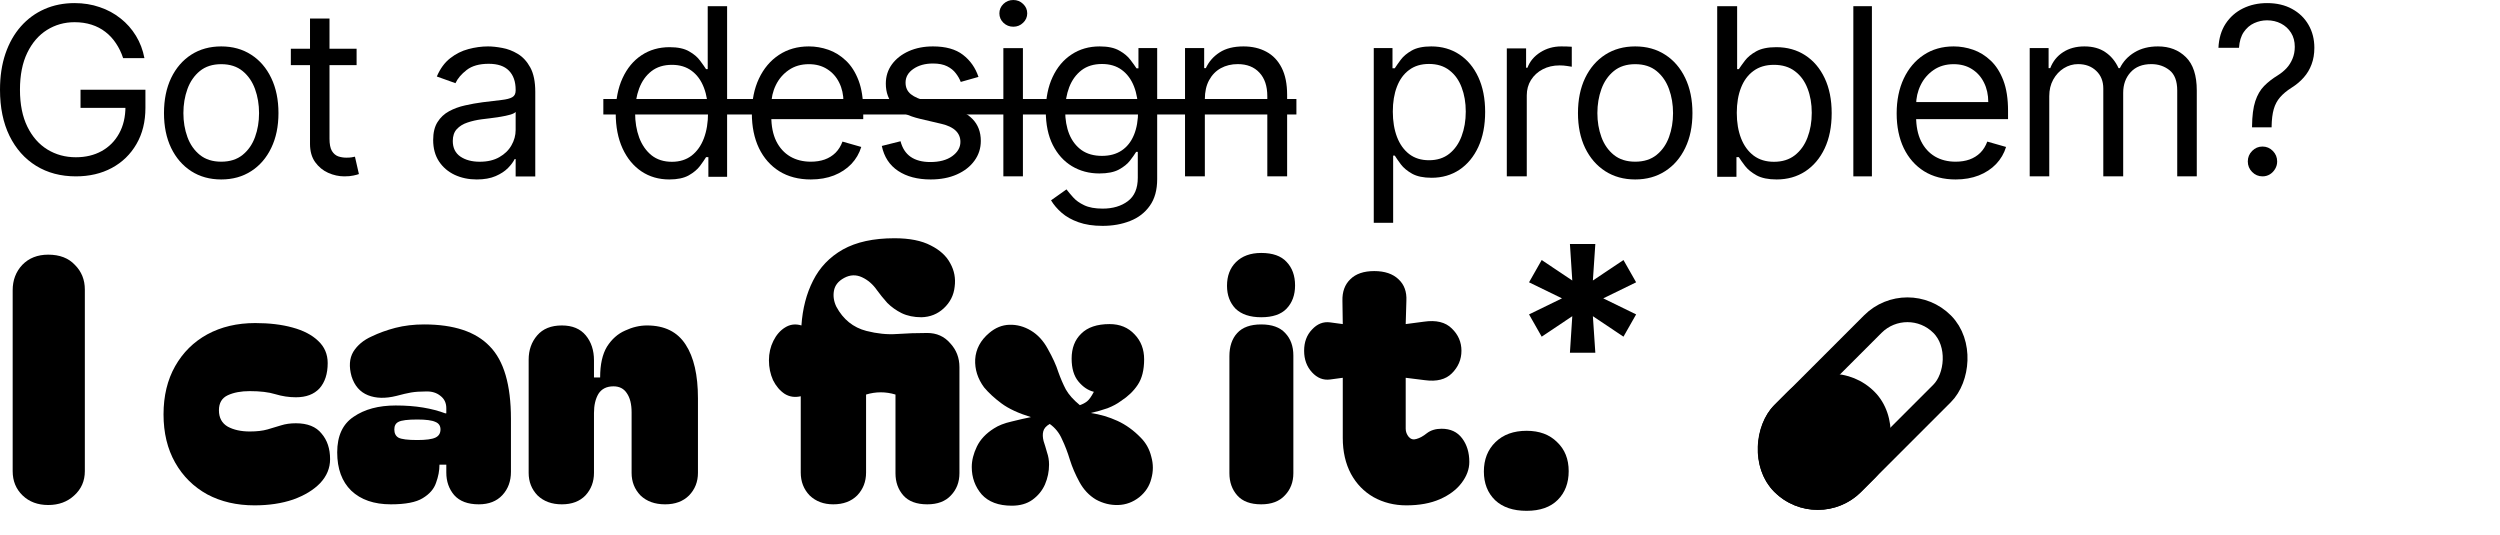
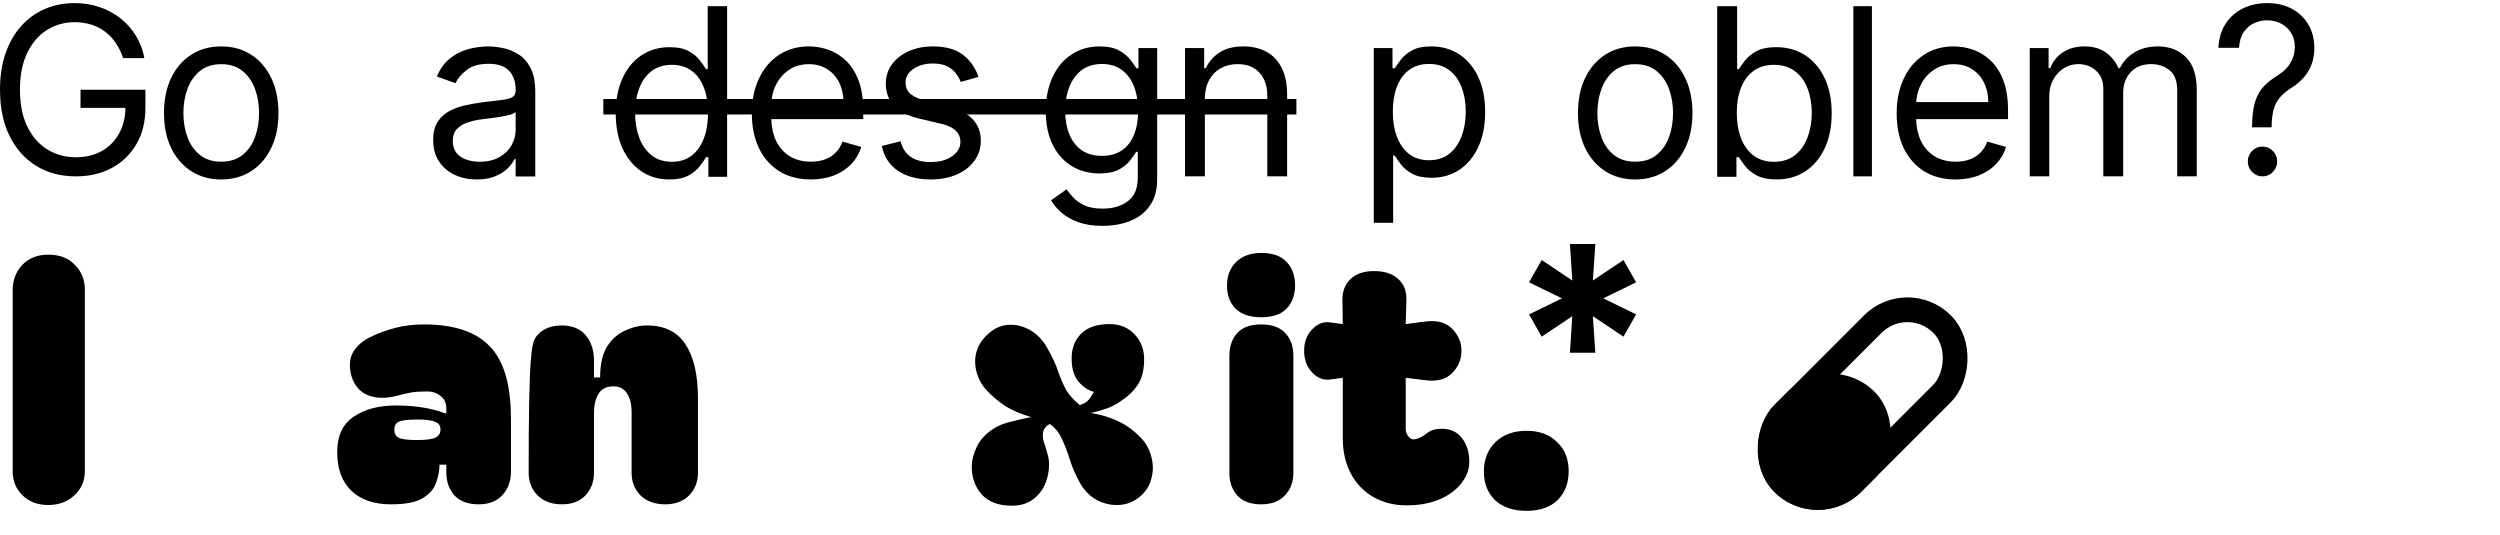
<svg xmlns="http://www.w3.org/2000/svg" width="808" height="173" viewBox="0 0 808 173" fill="none">
  <path d="M507.4 114L508.163 102.193L498.274 108.813L494.185 101.614L504.836 96.428L494.185 91.241L498.274 84.042L508.163 90.662L507.4 78.856H515.61L514.817 90.662L524.705 84.042L528.795 91.241L518.174 96.428L528.795 101.614L524.705 108.813L514.817 102.193L515.61 114H507.4Z" fill="black" />
  <path d="M727.861 41.153V40.832C727.896 37.423 728.247 34.711 728.915 32.694C729.583 30.677 730.532 29.045 731.762 27.795C732.992 26.546 734.468 25.395 736.19 24.342C737.227 23.7 738.159 22.941 738.985 22.067C739.811 21.175 740.461 20.148 740.935 18.988C741.427 17.829 741.673 16.544 741.673 15.134C741.673 13.385 741.269 11.868 740.461 10.583C739.652 9.298 738.572 8.308 737.219 7.612C735.865 6.916 734.363 6.568 732.711 6.568C731.27 6.568 729.882 6.871 728.546 7.478C727.21 8.085 726.094 9.04 725.198 10.342C724.302 11.645 723.783 13.349 723.643 15.455H717C717.141 12.421 717.914 9.825 719.32 7.665C720.743 5.506 722.615 3.855 724.935 2.713C727.272 1.571 729.864 1 732.711 1C735.804 1 738.493 1.625 740.777 2.874C743.079 4.123 744.854 5.836 746.102 8.013C747.367 10.191 748 12.671 748 15.455C748 17.418 747.701 19.194 747.104 20.782C746.524 22.37 745.68 23.789 744.573 25.038C743.484 26.287 742.166 27.394 740.619 28.358C739.073 29.339 737.834 30.374 736.902 31.463C735.971 32.533 735.294 33.809 734.872 35.291C734.451 36.772 734.222 38.619 734.187 40.832V41.153H727.861ZM731.235 57C729.934 57 728.818 56.527 727.887 55.581C726.955 54.635 726.49 53.502 726.49 52.182C726.49 50.861 726.955 49.728 727.887 48.782C728.818 47.836 729.934 47.363 731.235 47.363C732.535 47.363 733.651 47.836 734.582 48.782C735.514 49.728 735.98 50.861 735.98 52.182C735.98 53.056 735.76 53.859 735.321 54.591C734.899 55.322 734.328 55.911 733.607 56.358C732.904 56.786 732.113 57 731.235 57Z" fill="black" />
  <path d="M656 57V15.54H662.107V22.018H662.643C663.5 19.805 664.884 18.086 666.795 16.863C668.705 15.621 671 15 673.679 15C676.393 15 678.652 15.621 680.455 16.863C682.277 18.086 683.696 19.805 684.714 22.018H685.143C686.196 19.877 687.777 18.176 689.884 16.916C691.991 15.639 694.518 15 697.464 15C701.143 15 704.152 16.161 706.491 18.482C708.83 20.785 710 24.375 710 29.252V57H703.679V29.252C703.679 26.193 702.848 24.006 701.187 22.693C699.527 21.379 697.571 20.722 695.321 20.722C692.429 20.722 690.187 21.604 688.598 23.368C687.009 25.113 686.214 27.326 686.214 30.008V57H679.786V28.604C679.786 26.247 679.027 24.348 677.509 22.909C675.991 21.451 674.036 20.722 671.643 20.722C670 20.722 668.464 21.163 667.036 22.045C665.625 22.927 664.482 24.15 663.607 25.716C662.75 27.264 662.321 29.054 662.321 31.087V57H656Z" fill="black" />
  <path d="M632.065 58C628.124 58 624.725 57.115 621.867 55.346C619.027 53.559 616.834 51.068 615.29 47.873C613.763 44.66 613 40.923 613 36.663C613 32.402 613.763 28.647 615.29 25.398C616.834 22.131 618.982 19.585 621.734 17.762C624.503 15.921 627.734 15 631.426 15C633.556 15 635.66 15.361 637.737 16.083C639.814 16.805 641.704 17.979 643.408 19.603C645.112 21.21 646.47 23.34 647.482 25.994C648.494 28.647 649 31.915 649 35.796V38.504H617.473V32.98H642.609C642.609 30.633 642.148 28.539 641.225 26.698C640.32 24.856 639.024 23.403 637.337 22.338C635.669 21.273 633.698 20.741 631.426 20.741C628.923 20.741 626.757 21.372 624.929 22.636C623.118 23.882 621.725 25.506 620.749 27.51C619.772 29.514 619.284 31.662 619.284 33.955V37.637C619.284 40.778 619.817 43.441 620.882 45.625C621.965 47.792 623.464 49.443 625.382 50.581C627.299 51.7 629.527 52.259 632.065 52.259C633.716 52.259 635.207 52.025 636.538 51.555C637.888 51.068 639.05 50.346 640.027 49.389C641.003 48.414 641.757 47.205 642.29 45.761L648.361 47.494C647.722 49.588 646.648 51.429 645.139 53.018C643.63 54.588 641.766 55.816 639.547 56.7C637.328 57.567 634.834 58 632.065 58Z" fill="black" />
  <path d="M605 2V57H599V2H605Z" fill="black" />
  <path d="M555 57.139V2H561.44V22.354H561.985C562.458 21.636 563.113 20.721 563.95 19.608C564.805 18.477 566.024 17.472 567.606 16.592C569.207 15.695 571.372 15.246 574.1 15.246C577.629 15.246 580.74 16.117 583.432 17.858C586.124 19.599 588.225 22.067 589.735 25.262C591.245 28.456 592 32.226 592 36.569C592 40.949 591.245 44.745 589.735 47.958C588.225 51.153 586.133 53.63 583.459 55.389C580.785 57.13 577.702 58 574.209 58C571.517 58 569.362 57.56 567.743 56.681C566.124 55.783 564.878 54.769 564.004 53.639C563.131 52.49 562.458 51.538 561.985 50.785H561.221V57.139H555ZM561.33 36.462C561.33 39.585 561.794 42.34 562.722 44.727C563.65 47.096 565.005 48.954 566.788 50.3C568.57 51.628 570.753 52.292 573.336 52.292C576.029 52.292 578.275 51.592 580.076 50.192C581.895 48.774 583.259 46.872 584.169 44.485C585.097 42.08 585.56 39.405 585.56 36.462C585.56 33.554 585.106 30.933 584.196 28.6C583.305 26.249 581.95 24.391 580.131 23.027C578.33 21.645 576.065 20.954 573.336 20.954C570.717 20.954 568.516 21.609 566.733 22.919C564.95 24.212 563.604 26.024 562.695 28.358C561.785 30.673 561.33 33.374 561.33 36.462Z" fill="black" />
  <path d="M528.5 58C524.814 58 521.58 57.106 518.798 55.319C516.034 53.532 513.872 51.032 512.313 47.819C510.771 44.605 510 40.85 510 36.554C510 32.222 510.771 28.44 512.313 25.208C513.872 21.977 516.034 19.468 518.798 17.681C521.58 15.894 524.814 15 528.5 15C532.186 15 535.411 15.894 538.175 17.681C540.957 19.468 543.119 21.977 544.661 25.208C546.22 28.44 547 32.222 547 36.554C547 40.85 546.22 44.605 544.661 47.819C543.119 51.032 540.957 53.532 538.175 55.319C535.411 57.106 532.186 58 528.5 58ZM528.5 52.259C531.3 52.259 533.603 51.528 535.411 50.066C537.218 48.604 538.556 46.681 539.425 44.298C540.293 41.916 540.727 39.334 540.727 36.554C540.727 33.774 540.293 31.184 539.425 28.783C538.556 26.382 537.218 24.441 535.411 22.961C533.603 21.481 531.3 20.741 528.5 20.741C525.7 20.741 523.397 21.481 521.589 22.961C519.782 24.441 518.444 26.382 517.575 28.783C516.707 31.184 516.273 33.774 516.273 36.554C516.273 39.334 516.707 41.916 517.575 44.298C518.444 46.681 519.782 48.604 521.589 50.066C523.397 51.528 525.7 52.259 528.5 52.259Z" fill="black" />
-   <path d="M487 57V15.646H493.234V21.892H493.672C494.437 19.846 495.823 18.186 497.828 16.912C499.833 15.637 502.094 15 504.609 15C505.083 15 505.676 15.009 506.387 15.027C507.098 15.045 507.635 15.072 508 15.108V21.569C507.781 21.515 507.28 21.435 506.496 21.327C505.73 21.201 504.919 21.139 504.062 21.139C502.021 21.139 500.198 21.56 498.594 22.404C497.008 23.23 495.75 24.378 494.82 25.85C493.909 27.304 493.453 28.964 493.453 30.831V57H487Z" fill="black" />
  <path d="M444 72V15.535H450.053V22.058H450.796C451.257 21.345 451.894 20.436 452.708 19.331C453.54 18.208 454.726 17.21 456.265 16.337C457.823 15.446 459.929 15 462.584 15C466.018 15 469.044 15.864 471.664 17.593C474.283 19.322 476.327 21.773 477.796 24.946C479.265 28.118 480 31.861 480 36.175C480 40.523 479.265 44.293 477.796 47.484C476.327 50.656 474.292 53.116 471.69 54.863C469.088 56.592 466.088 57.456 462.69 57.456C460.071 57.456 457.973 57.019 456.398 56.146C454.823 55.255 453.611 54.248 452.761 53.125C451.912 51.984 451.257 51.039 450.796 50.291H450.265V72H444ZM450.159 36.068C450.159 39.169 450.611 41.905 451.513 44.275C452.416 46.628 453.735 48.473 455.469 49.81C457.204 51.129 459.327 51.788 461.841 51.788C464.46 51.788 466.646 51.093 468.398 49.703C470.168 48.295 471.496 46.405 472.381 44.035C473.283 41.646 473.735 38.991 473.735 36.068C473.735 33.18 473.292 30.578 472.407 28.261C471.54 25.926 470.221 24.081 468.451 22.727C466.699 21.354 464.496 20.668 461.841 20.668C459.292 20.668 457.15 21.319 455.416 22.62C453.681 23.903 452.372 25.703 451.487 28.02C450.602 30.319 450.159 33.002 450.159 36.068Z" fill="black" />
  <path d="M389.405 32.059V57H383V15.54H389.188V22.018H389.73C390.707 19.913 392.191 18.221 394.181 16.943C396.171 15.648 398.74 15 401.888 15C404.711 15 407.18 15.576 409.297 16.727C411.414 17.861 413.06 19.589 414.236 21.91C415.412 24.213 416 27.128 416 30.655V57H409.595V31.087C409.595 27.83 408.745 25.293 407.044 23.476C405.344 21.64 403.01 20.722 400.043 20.722C397.998 20.722 396.171 21.163 394.561 22.045C392.969 22.927 391.711 24.213 390.789 25.905C389.866 27.596 389.405 29.648 389.405 32.059Z" fill="black" />
  <path d="M356.372 73C353.345 73 350.743 72.607 348.566 71.821C346.389 71.052 344.575 70.034 343.124 68.765C341.69 67.514 340.549 66.174 339.699 64.745L344.69 61.207C345.257 61.958 345.973 62.815 346.841 63.78C347.708 64.763 348.894 65.612 350.398 66.326C351.92 67.059 353.912 67.425 356.372 67.425C359.664 67.425 362.381 66.621 364.522 65.013C366.664 63.405 367.735 60.885 367.735 57.455V49.092H367.204C366.743 49.843 366.088 50.772 365.239 51.88C364.407 52.97 363.204 53.944 361.628 54.801C360.071 55.641 357.965 56.061 355.31 56.061C352.018 56.061 349.062 55.275 346.442 53.702C343.841 52.13 341.779 49.843 340.257 46.841C338.752 43.839 338 40.194 338 35.906C338 31.689 338.735 28.017 340.204 24.89C341.673 21.745 343.717 19.315 346.336 17.6C348.956 15.867 351.982 15 355.416 15C358.071 15 360.177 15.447 361.735 16.34C363.31 17.216 364.513 18.216 365.345 19.342C366.195 20.45 366.85 21.361 367.31 22.076H367.947V15.536H374V57.883C374 61.421 373.204 64.298 371.611 66.514C370.035 68.747 367.912 70.382 365.239 71.419C362.584 72.473 359.628 73 356.372 73ZM356.159 50.379C358.673 50.379 360.796 49.798 362.531 48.637C364.265 47.475 365.584 45.805 366.487 43.625C367.389 41.445 367.841 38.836 367.841 35.798C367.841 32.832 367.398 30.215 366.513 27.945C365.628 25.676 364.319 23.898 362.584 22.612C360.85 21.325 358.708 20.682 356.159 20.682C353.504 20.682 351.292 21.361 349.522 22.719C347.77 24.077 346.451 25.9 345.566 28.187C344.699 30.474 344.265 33.011 344.265 35.798C344.265 38.657 344.708 41.186 345.593 43.383C346.496 45.563 347.823 47.279 349.575 48.53C351.345 49.763 353.54 50.379 356.159 50.379Z" fill="black" />
-   <path d="M324.286 57V15.546H330.607V57H324.286ZM327.5 8.636C326.268 8.636 325.205 8.214 324.313 7.368C323.438 6.522 323 5.506 323 4.318C323 3.131 323.438 2.114 324.313 1.268C325.205 0.423 326.268 0 327.5 0C328.732 0 329.786 0.423 330.661 1.268C331.554 2.114 332 3.131 332 4.318C332 5.506 331.554 6.522 330.661 7.368C329.786 8.214 328.732 8.636 327.5 8.636Z" fill="black" />
  <path d="M316.243 24.856L310.514 26.481C310.153 25.524 309.622 24.595 308.919 23.692C308.234 22.771 307.297 22.013 306.108 21.418C304.919 20.822 303.396 20.524 301.541 20.524C299 20.524 296.883 21.111 295.189 22.284C293.514 23.439 292.676 24.911 292.676 26.698C292.676 28.286 293.252 29.541 294.405 30.462C295.559 31.382 297.36 32.15 299.811 32.763L305.973 34.28C309.685 35.182 312.45 36.563 314.27 38.422C316.09 40.264 317 42.638 317 45.544C317 47.927 316.315 50.057 314.946 51.934C313.595 53.812 311.703 55.292 309.27 56.375C306.838 57.458 304.009 58 300.784 58C296.55 58 293.045 57.079 290.27 55.238C287.495 53.397 285.739 50.707 285 47.169L291.054 45.652C291.631 47.891 292.721 49.57 294.324 50.689C295.946 51.808 298.063 52.368 300.676 52.368C303.649 52.368 306.009 51.736 307.757 50.472C309.523 49.191 310.405 47.656 310.405 45.869C310.405 44.425 309.901 43.215 308.892 42.241C307.883 41.248 306.333 40.508 304.243 40.02L297.324 38.395C293.523 37.493 290.73 36.094 288.946 34.198C287.18 32.285 286.297 29.893 286.297 27.023C286.297 24.676 286.955 22.6 288.27 20.795C289.604 18.989 291.414 17.572 293.703 16.543C296.009 15.514 298.622 15 301.541 15C305.649 15 308.874 15.903 311.216 17.708C313.577 19.513 315.252 21.896 316.243 24.856Z" fill="black" />
  <path d="M262.065 58C258.124 58 254.725 57.115 251.867 55.346C249.027 53.559 246.834 51.068 245.29 47.873C243.763 44.66 243 40.923 243 36.663C243 32.402 243.763 28.647 245.29 25.398C246.834 22.131 248.982 19.585 251.734 17.762C254.503 15.921 257.734 15 261.426 15C263.556 15 265.66 15.361 267.737 16.083C269.814 16.805 271.704 17.979 273.408 19.603C275.112 21.21 276.47 23.34 277.482 25.994C278.494 28.647 279 31.915 279 35.796V38.504H247.473V32.98H272.609C272.609 30.633 272.148 28.539 271.225 26.698C270.32 24.856 269.024 23.403 267.337 22.338C265.669 21.273 263.698 20.741 261.426 20.741C258.923 20.741 256.757 21.372 254.929 22.636C253.118 23.882 251.725 25.506 250.749 27.51C249.772 29.514 249.284 31.662 249.284 33.955V37.637C249.284 40.778 249.817 43.441 250.882 45.625C251.964 47.792 253.464 49.443 255.382 50.581C257.299 51.7 259.527 52.259 262.065 52.259C263.716 52.259 265.207 52.025 266.538 51.555C267.888 51.068 269.05 50.346 270.027 49.389C271.003 48.414 271.757 47.205 272.29 45.761L278.361 47.494C277.722 49.588 276.648 51.429 275.139 53.018C273.63 54.588 271.766 55.816 269.547 56.7C267.328 57.567 264.834 58 262.065 58Z" fill="black" />
  <path d="M216.31 58C212.912 58 209.912 57.13 207.31 55.389C204.708 53.63 202.673 51.153 201.204 47.958C199.735 44.745 199 40.949 199 36.569C199 32.226 199.735 28.456 201.204 25.262C202.673 22.067 204.717 19.599 207.336 17.858C209.956 16.117 212.982 15.246 216.416 15.246C219.071 15.246 221.168 15.695 222.708 16.592C224.265 17.472 225.451 18.477 226.265 19.608C227.097 20.721 227.743 21.636 228.204 22.354H228.735V2H235V57.139H228.947V50.785H228.204C227.743 51.538 227.088 52.49 226.239 53.639C225.389 54.769 224.177 55.783 222.602 56.681C221.027 57.56 218.929 58 216.31 58ZM217.159 52.292C219.673 52.292 221.796 51.628 223.531 50.3C225.265 48.954 226.584 47.096 227.487 44.727C228.389 42.34 228.841 39.585 228.841 36.462C228.841 33.374 228.398 30.673 227.513 28.358C226.628 26.024 225.319 24.212 223.584 22.919C221.85 21.609 219.708 20.954 217.159 20.954C214.504 20.954 212.292 21.645 210.522 23.027C208.77 24.391 207.451 26.249 206.566 28.6C205.699 30.933 205.265 33.554 205.265 36.462C205.265 39.405 205.708 42.08 206.593 44.485C207.496 46.872 208.823 48.774 210.575 50.192C212.345 51.592 214.54 52.292 217.159 52.292Z" fill="black" />
  <path d="M154.081 58C151.466 58 149.092 57.505 146.96 56.514C144.828 55.506 143.135 54.056 141.881 52.166C140.627 50.257 140 47.952 140 45.251C140 42.874 140.466 40.948 141.397 39.471C142.329 37.977 143.574 36.806 145.133 35.96C146.691 35.114 148.411 34.483 150.292 34.069C152.191 33.637 154.099 33.295 156.016 33.043C158.524 32.719 160.558 32.475 162.116 32.313C163.693 32.133 164.84 31.836 165.556 31.422C166.291 31.008 166.658 30.288 166.658 29.261V29.045C166.658 26.38 165.932 24.309 164.481 22.833C163.048 21.356 160.871 20.618 157.951 20.618C154.923 20.618 152.55 21.284 150.83 22.617C149.11 23.949 147.901 25.372 147.202 26.884L141.182 24.724C142.257 22.203 143.691 20.24 145.482 18.835C147.292 17.413 149.262 16.422 151.394 15.864C153.544 15.288 155.658 15 157.736 15C159.062 15 160.585 15.162 162.305 15.486C164.042 15.792 165.717 16.431 167.33 17.404C168.96 18.376 170.313 19.844 171.388 21.806C172.463 23.769 173 26.398 173 29.694V57.028H166.658V51.41H166.336C165.906 52.31 165.189 53.273 164.186 54.3C163.182 55.326 161.848 56.199 160.182 56.92C158.515 57.64 156.482 58 154.081 58ZM155.049 52.274C157.557 52.274 159.671 51.779 161.391 50.788C163.129 49.798 164.436 48.52 165.314 46.953C166.21 45.386 166.658 43.739 166.658 42.01V36.176C166.389 36.5 165.798 36.797 164.884 37.067C163.989 37.319 162.95 37.544 161.767 37.742C160.603 37.922 159.465 38.085 158.354 38.229C157.261 38.355 156.375 38.463 155.694 38.553C154.046 38.769 152.505 39.12 151.072 39.606C149.656 40.074 148.51 40.786 147.632 41.74C146.772 42.676 146.342 43.955 146.342 45.575C146.342 47.79 147.157 49.465 148.787 50.599C150.436 51.716 152.523 52.274 155.049 52.274Z" fill="black" />
-   <path d="M115.252 15.755V21.056H94V15.755H115.252ZM100.194 6H106.495V44.807C106.495 46.574 106.753 47.899 107.269 48.783C107.803 49.649 108.48 50.232 109.299 50.532C110.135 50.815 111.016 50.956 111.942 50.956C112.636 50.956 113.206 50.921 113.65 50.85C114.095 50.762 114.451 50.691 114.718 50.638L116 56.258C115.573 56.417 114.977 56.576 114.211 56.735C113.446 56.912 112.476 57 111.301 57C109.521 57 107.777 56.62 106.068 55.86C104.377 55.1 102.971 53.943 101.85 52.388C100.746 50.833 100.194 48.871 100.194 46.503V6Z" fill="black" />
  <path d="M71.5 58C67.814 58 64.58 57.106 61.798 55.319C59.034 53.532 56.872 51.032 55.312 47.819C53.771 44.605 53 40.85 53 36.554C53 32.222 53.771 28.44 55.312 25.208C56.872 21.977 59.034 19.468 61.798 17.681C64.58 15.894 67.814 15 71.5 15C75.186 15 78.411 15.894 81.175 17.681C83.957 19.468 86.119 21.977 87.661 25.208C89.22 28.44 90 32.222 90 36.554C90 40.85 89.22 44.605 87.661 47.819C86.119 51.032 83.957 53.532 81.175 55.319C78.411 57.106 75.186 58 71.5 58ZM71.5 52.259C74.3 52.259 76.603 51.528 78.411 50.066C80.218 48.604 81.556 46.681 82.425 44.298C83.293 41.916 83.727 39.334 83.727 36.554C83.727 33.774 83.293 31.184 82.425 28.783C81.556 26.382 80.218 24.441 78.411 22.961C76.603 21.481 74.3 20.741 71.5 20.741C68.7 20.741 66.397 21.481 64.589 22.961C62.782 24.441 61.444 26.382 60.575 28.783C59.707 31.184 59.273 33.774 59.273 36.554C59.273 39.334 59.707 41.916 60.575 44.298C61.444 46.681 62.782 48.604 64.589 50.066C66.397 51.528 68.7 52.259 71.5 52.259Z" fill="black" />
  <path d="M195 32H419V37H195V32Z" fill="black" />
  <path d="M39.794 18.779C39.203 16.987 38.423 15.382 37.455 13.962C36.505 12.525 35.367 11.3 34.04 10.289C32.731 9.278 31.244 8.506 29.577 7.973C27.91 7.441 26.081 7.175 24.091 7.175C20.829 7.175 17.863 8.009 15.192 9.677C12.521 11.345 10.397 13.802 8.819 17.049C7.242 20.297 6.453 24.28 6.453 29C6.453 33.72 7.251 37.703 8.846 40.951C10.441 44.198 12.601 46.655 15.326 48.323C18.051 49.991 21.116 50.825 24.522 50.825C27.677 50.825 30.455 50.16 32.857 48.829C35.277 47.48 37.159 45.582 38.503 43.133C39.866 40.667 40.547 37.766 40.547 34.43L42.59 34.855H26.027V29H47V34.855C47 39.345 46.032 43.248 44.096 46.566C42.178 49.885 39.525 52.458 36.137 54.285C32.767 56.095 28.895 57 24.522 57C19.646 57 15.362 55.864 11.669 53.593C7.995 51.322 5.127 48.093 3.065 43.905C1.022 39.717 0 34.749 0 29C0 24.688 0.583 20.811 1.748 17.369C2.931 13.909 4.598 10.963 6.749 8.532C8.9 6.101 11.445 4.238 14.385 2.943C17.325 1.648 20.56 1 24.091 1C26.995 1 29.702 1.435 32.212 2.304C34.739 3.156 36.989 4.371 38.961 5.951C40.95 7.512 42.608 9.384 43.935 11.566C45.261 13.731 46.175 16.136 46.677 18.779H39.794Z" fill="black" />
  <rect y="5.656" width="31.685" height="72.692" rx="15.842" transform="matrix(0.707 0.707 -0.707 0.707 620.484 89.557)" stroke="black" stroke-width="8" />
  <rect width="39.685" height="45.791" rx="19.842" transform="matrix(0.707 0.707 -0.707 0.707 591.799 112.573)" fill="black" />
  <path d="M493.404 165.099C489.056 165.099 485.667 163.957 483.235 161.672C480.803 159.314 479.587 156.219 479.587 152.387C479.587 148.481 480.84 145.313 483.345 142.881C485.851 140.449 489.204 139.233 493.404 139.233C497.531 139.233 500.81 140.449 503.242 142.881C505.748 145.239 507 148.371 507 152.276C507 156.108 505.821 159.203 503.463 161.562C501.105 163.92 497.752 165.099 493.404 165.099Z" fill="black" />
  <path d="M454.544 163.33C450.638 163.33 447.101 162.446 443.932 160.677C440.837 158.909 438.405 156.403 436.636 153.161C434.868 149.845 433.984 145.976 433.984 141.554V122.1L429.894 122.652C427.683 122.947 425.73 122.173 424.035 120.331C422.34 118.489 421.493 116.167 421.493 113.367C421.493 110.567 422.34 108.282 424.035 106.514C425.73 104.671 427.683 103.898 429.894 104.192L433.984 104.745L433.873 97.228C433.799 94.281 434.647 91.96 436.415 90.264C438.184 88.496 440.763 87.612 444.153 87.612C447.543 87.612 450.159 88.496 452.001 90.264C453.844 91.96 454.691 94.281 454.544 97.228L454.323 104.745L460.181 103.971C464.16 103.382 467.182 104.119 469.245 106.182C471.309 108.172 472.34 110.567 472.34 113.367C472.34 116.167 471.309 118.599 469.245 120.663C467.255 122.652 464.345 123.389 460.513 122.873L454.323 122.1V138.57C454.323 139.528 454.654 140.412 455.317 141.223C455.981 141.96 456.791 142.181 457.749 141.886C458.855 141.591 459.997 140.965 461.176 140.007C462.429 139.049 464.013 138.57 465.929 138.57C468.803 138.57 471.014 139.601 472.561 141.665C474.109 143.728 474.883 146.271 474.883 149.292C474.883 151.65 474.035 153.935 472.34 156.145C470.719 158.282 468.398 160.014 465.376 161.341C462.355 162.667 458.744 163.33 454.544 163.33Z" fill="black" />
  <path d="M396.569 92.365C396.569 89.196 397.527 86.654 399.443 84.738C401.433 82.748 404.16 81.753 407.623 81.753C411.308 81.753 414.034 82.711 415.803 84.627C417.645 86.543 418.566 89.085 418.566 92.254C418.566 95.349 417.645 97.855 415.803 99.771C414.034 101.613 411.308 102.534 407.623 102.534C404.012 102.534 401.249 101.613 399.333 99.771C397.49 97.855 396.569 95.386 396.569 92.365ZM407.623 162.999C404.16 162.999 401.58 162.041 399.885 160.125C398.191 158.209 397.343 155.814 397.343 152.94V115.136C397.343 111.967 398.191 109.461 399.885 107.619C401.58 105.777 404.16 104.856 407.623 104.856C411.087 104.856 413.666 105.777 415.361 107.619C417.129 109.461 418.014 111.893 418.014 114.915V152.94C418.014 155.814 417.093 158.209 415.25 160.125C413.482 162.041 410.939 162.999 407.623 162.999Z" fill="black" />
  <path d="M327.007 163.441C322.733 163.441 319.49 162.225 317.279 159.793C315.142 157.288 314.074 154.34 314.074 150.95C314.074 148.813 314.626 146.602 315.732 144.318C316.837 142.033 318.679 140.08 321.259 138.459C322.733 137.501 324.612 136.764 326.896 136.248C329.254 135.659 331.355 135.18 333.197 134.811C329.144 133.559 325.975 132.085 323.691 130.39C321.406 128.695 319.527 126.963 318.053 125.195C315.99 122.394 315.032 119.373 315.179 116.13C315.4 112.814 316.911 109.977 319.711 107.619C321.701 105.924 323.875 105.04 326.233 104.966C328.665 104.892 330.986 105.519 333.197 106.845C335.408 108.172 337.213 110.125 338.613 112.704C340.234 115.578 341.377 118.083 342.04 120.22C342.777 122.284 343.587 124.163 344.472 125.858C345.43 127.553 346.94 129.248 349.004 130.943C349.888 130.648 350.662 130.243 351.325 129.727C351.988 129.211 352.725 128.179 353.536 126.632C351.694 126.189 350.035 125.084 348.562 123.315C347.088 121.547 346.351 119.078 346.351 115.909C346.351 112.52 347.383 109.83 349.446 107.84C351.509 105.777 354.568 104.745 358.621 104.745C361.937 104.745 364.627 105.85 366.69 108.061C368.753 110.198 369.785 112.888 369.785 116.13C369.785 119.594 369.085 122.357 367.685 124.421C366.358 126.411 364.553 128.142 362.268 129.616C361.089 130.5 359.652 131.274 357.957 131.937C356.262 132.527 354.457 133.043 352.541 133.485C355.562 133.927 358.436 134.775 361.163 136.027C363.89 137.28 366.395 139.086 368.68 141.444C370.374 143.139 371.517 145.202 372.106 147.634C372.769 149.992 372.769 152.35 372.106 154.708C371.517 157.066 370.227 159.056 368.237 160.677C366.174 162.299 363.89 163.146 361.384 163.22C358.879 163.293 356.484 162.704 354.199 161.451C351.988 160.125 350.22 158.246 348.893 155.814C347.567 153.382 346.535 150.987 345.798 148.629C345.061 146.197 344.214 143.986 343.256 141.996C342.372 139.933 341.045 138.275 339.276 137.022C338.097 137.685 337.397 138.496 337.176 139.454C336.955 140.338 336.992 141.37 337.287 142.549C337.655 143.654 338.024 144.87 338.392 146.197C338.834 147.45 339.055 148.776 339.055 150.176C339.055 152.387 338.613 154.524 337.729 156.587C336.845 158.577 335.481 160.235 333.639 161.562C331.87 162.814 329.66 163.441 327.007 163.441Z" fill="black" />
-   <path d="M269.302 162.999C266.207 162.999 263.665 162.041 261.675 160.125C259.759 158.135 258.801 155.666 258.801 152.719V128.069C256.885 128.511 255.153 128.253 253.606 127.295C252.058 126.263 250.805 124.789 249.847 122.873C248.963 120.884 248.521 118.747 248.521 116.462C248.521 114.178 249 112.077 249.958 110.161C250.916 108.245 252.169 106.808 253.716 105.85C255.338 104.819 257.106 104.598 259.022 105.187C259.391 99.734 260.643 94.907 262.78 90.707C264.917 86.433 268.123 83.08 272.397 80.648C276.745 78.216 282.309 77 289.088 77C293.952 77 297.858 77.774 300.806 79.321C303.753 80.795 305.853 82.711 307.106 85.069C308.433 87.427 308.912 89.97 308.543 92.696C308.248 95.423 307.069 97.744 305.006 99.66C303.016 101.503 300.621 102.461 297.821 102.534C295.389 102.534 293.252 102.092 291.41 101.208C289.641 100.324 288.094 99.218 286.767 97.892C285.514 96.492 284.409 95.128 283.451 93.802C282.125 91.886 280.503 90.486 278.587 89.601C276.671 88.717 274.755 88.791 272.839 89.822C270.923 90.854 269.818 92.254 269.523 94.023C269.228 95.718 269.486 97.413 270.297 99.108C272.508 103.234 275.75 105.85 280.024 106.956C283.488 107.84 286.767 108.172 289.862 107.951C293.031 107.73 296.31 107.619 299.7 107.619C302.722 107.619 305.19 108.724 307.106 110.935C309.096 113.072 310.091 115.652 310.091 118.673V152.94C310.091 155.814 309.17 158.209 307.327 160.125C305.559 162.041 303.016 162.999 299.7 162.999C296.237 162.999 293.657 162.041 291.962 160.125C290.268 158.209 289.42 155.814 289.42 152.94V127.516C286.251 126.558 283.083 126.558 279.914 127.516V152.719C279.914 155.666 278.956 158.135 277.04 160.125C275.124 162.041 272.545 162.999 269.302 162.999Z" fill="black" />
-   <path d="M181.585 162.999C178.342 162.999 175.726 162.041 173.736 160.125C171.82 158.135 170.862 155.703 170.862 152.829V116.241C170.862 113.146 171.783 110.53 173.626 108.393C175.468 106.256 178.121 105.187 181.585 105.187C184.974 105.187 187.554 106.256 189.322 108.393C191.091 110.53 191.975 113.22 191.975 116.462V121.989H193.965C193.965 117.789 194.702 114.472 196.176 112.041C197.723 109.609 199.676 107.877 202.034 106.845C204.392 105.74 206.75 105.187 209.109 105.187C214.783 105.187 218.946 107.251 221.599 111.377C224.252 115.43 225.579 121.215 225.579 128.732V152.829C225.579 155.703 224.621 158.135 222.705 160.125C220.789 162.041 218.209 162.999 214.967 162.999C211.651 162.999 208.998 162.041 207.008 160.125C205.092 158.135 204.134 155.703 204.134 152.829V133.264C204.134 130.611 203.618 128.548 202.587 127.074C201.629 125.6 200.192 124.863 198.276 124.863C196.065 124.863 194.444 125.674 193.412 127.295C192.454 128.916 191.975 130.979 191.975 133.485V152.829C191.975 155.703 191.054 158.135 189.212 160.125C187.369 162.041 184.827 162.999 181.585 162.999Z" fill="black" />
+   <path d="M181.585 162.999C178.342 162.999 175.726 162.041 173.736 160.125C171.82 158.135 170.862 155.703 170.862 152.829C170.862 113.146 171.783 110.53 173.626 108.393C175.468 106.256 178.121 105.187 181.585 105.187C184.974 105.187 187.554 106.256 189.322 108.393C191.091 110.53 191.975 113.22 191.975 116.462V121.989H193.965C193.965 117.789 194.702 114.472 196.176 112.041C197.723 109.609 199.676 107.877 202.034 106.845C204.392 105.74 206.75 105.187 209.109 105.187C214.783 105.187 218.946 107.251 221.599 111.377C224.252 115.43 225.579 121.215 225.579 128.732V152.829C225.579 155.703 224.621 158.135 222.705 160.125C220.789 162.041 218.209 162.999 214.967 162.999C211.651 162.999 208.998 162.041 207.008 160.125C205.092 158.135 204.134 155.703 204.134 152.829V133.264C204.134 130.611 203.618 128.548 202.587 127.074C201.629 125.6 200.192 124.863 198.276 124.863C196.065 124.863 194.444 125.674 193.412 127.295C192.454 128.916 191.975 130.979 191.975 133.485V152.829C191.975 155.703 191.054 158.135 189.212 160.125C187.369 162.041 184.827 162.999 181.585 162.999Z" fill="black" />
  <path d="M126.339 162.999C120.886 162.999 116.612 161.525 113.517 158.577C110.496 155.629 108.985 151.503 108.985 146.197C108.985 140.891 110.753 137.059 114.291 134.701C117.828 132.269 122.36 131.053 127.887 131.053C131.129 131.053 134.077 131.274 136.73 131.716C139.383 132.159 141.778 132.785 143.915 133.596H144.247V131.937C144.247 130.243 143.62 128.916 142.367 127.958C141.115 126.926 139.53 126.447 137.614 126.521C135.772 126.521 134.188 126.632 132.861 126.853C131.608 127.074 130.024 127.442 128.108 127.958C124.571 128.842 121.513 128.769 118.933 127.737C116.354 126.705 114.585 124.679 113.627 121.657C112.743 118.489 112.927 115.836 114.18 113.699C115.507 111.562 117.496 109.904 120.149 108.724C122.434 107.619 124.976 106.698 127.776 105.961C130.65 105.224 133.745 104.856 137.062 104.856C146.715 104.856 153.79 107.214 158.285 111.93C162.854 116.573 165.138 124.384 165.138 135.364V152.498C165.138 155.519 164.217 158.024 162.375 160.014C160.532 162.004 157.99 162.999 154.748 162.999C151.21 162.999 148.558 162.004 146.789 160.014C145.094 158.024 144.247 155.593 144.247 152.719V150.176H142.036C142.036 152.092 141.667 154.045 140.93 156.035C140.267 158.024 138.83 159.683 136.619 161.009C134.482 162.335 131.056 162.999 126.339 162.999ZM127.445 138.791C127.445 140.044 127.887 140.928 128.771 141.444C129.729 141.96 131.756 142.218 134.851 142.218C137.651 142.218 139.604 141.96 140.709 141.444C141.815 140.928 142.367 140.044 142.367 138.791C142.367 137.612 141.815 136.801 140.709 136.359C139.604 135.843 137.651 135.585 134.851 135.585C131.756 135.585 129.729 135.843 128.771 136.359C127.887 136.801 127.445 137.612 127.445 138.791Z" fill="black" />
-   <path d="M82.255 163.33C76.507 163.33 71.422 162.151 67.001 159.793C62.579 157.361 59.116 153.935 56.61 149.513C54.105 145.091 52.852 139.896 52.852 133.927C52.852 127.958 54.105 122.763 56.61 118.341C59.116 113.92 62.579 110.493 67.001 108.061C71.496 105.629 76.655 104.413 82.476 104.413C87.045 104.413 91.061 104.892 94.525 105.85C98.062 106.808 100.826 108.245 102.815 110.161C104.879 112.077 105.91 114.472 105.91 117.346C105.91 120.81 105.026 123.537 103.257 125.526C101.489 127.442 98.947 128.4 95.63 128.4C93.419 128.4 91.209 128.069 88.998 127.405C86.861 126.742 84.097 126.411 80.708 126.411C77.907 126.411 75.549 126.853 73.633 127.737C71.717 128.621 70.759 130.243 70.759 132.601C70.759 135.032 71.717 136.801 73.633 137.906C75.549 138.938 77.907 139.454 80.708 139.454C82.992 139.454 84.908 139.233 86.456 138.791C88.003 138.349 89.477 137.906 90.877 137.464C92.277 137.022 93.862 136.801 95.63 136.801C99.389 136.801 102.152 137.906 103.921 140.117C105.763 142.254 106.684 145.018 106.684 148.408C106.684 151.282 105.616 153.861 103.479 156.145C101.341 158.356 98.431 160.125 94.746 161.451C91.061 162.704 86.898 163.33 82.255 163.33Z" fill="black" />
  <path d="M15.592 163.22C12.202 163.22 9.439 162.188 7.302 160.125C5.165 158.061 4.096 155.445 4.096 152.276V93.802C4.096 90.559 5.128 87.833 7.191 85.622C9.328 83.411 12.129 82.306 15.592 82.306C19.277 82.306 22.151 83.411 24.214 85.622C26.351 87.759 27.42 90.412 27.42 93.581V152.276C27.42 155.445 26.277 158.061 23.993 160.125C21.782 162.188 18.982 163.22 15.592 163.22Z" fill="black" />
</svg>